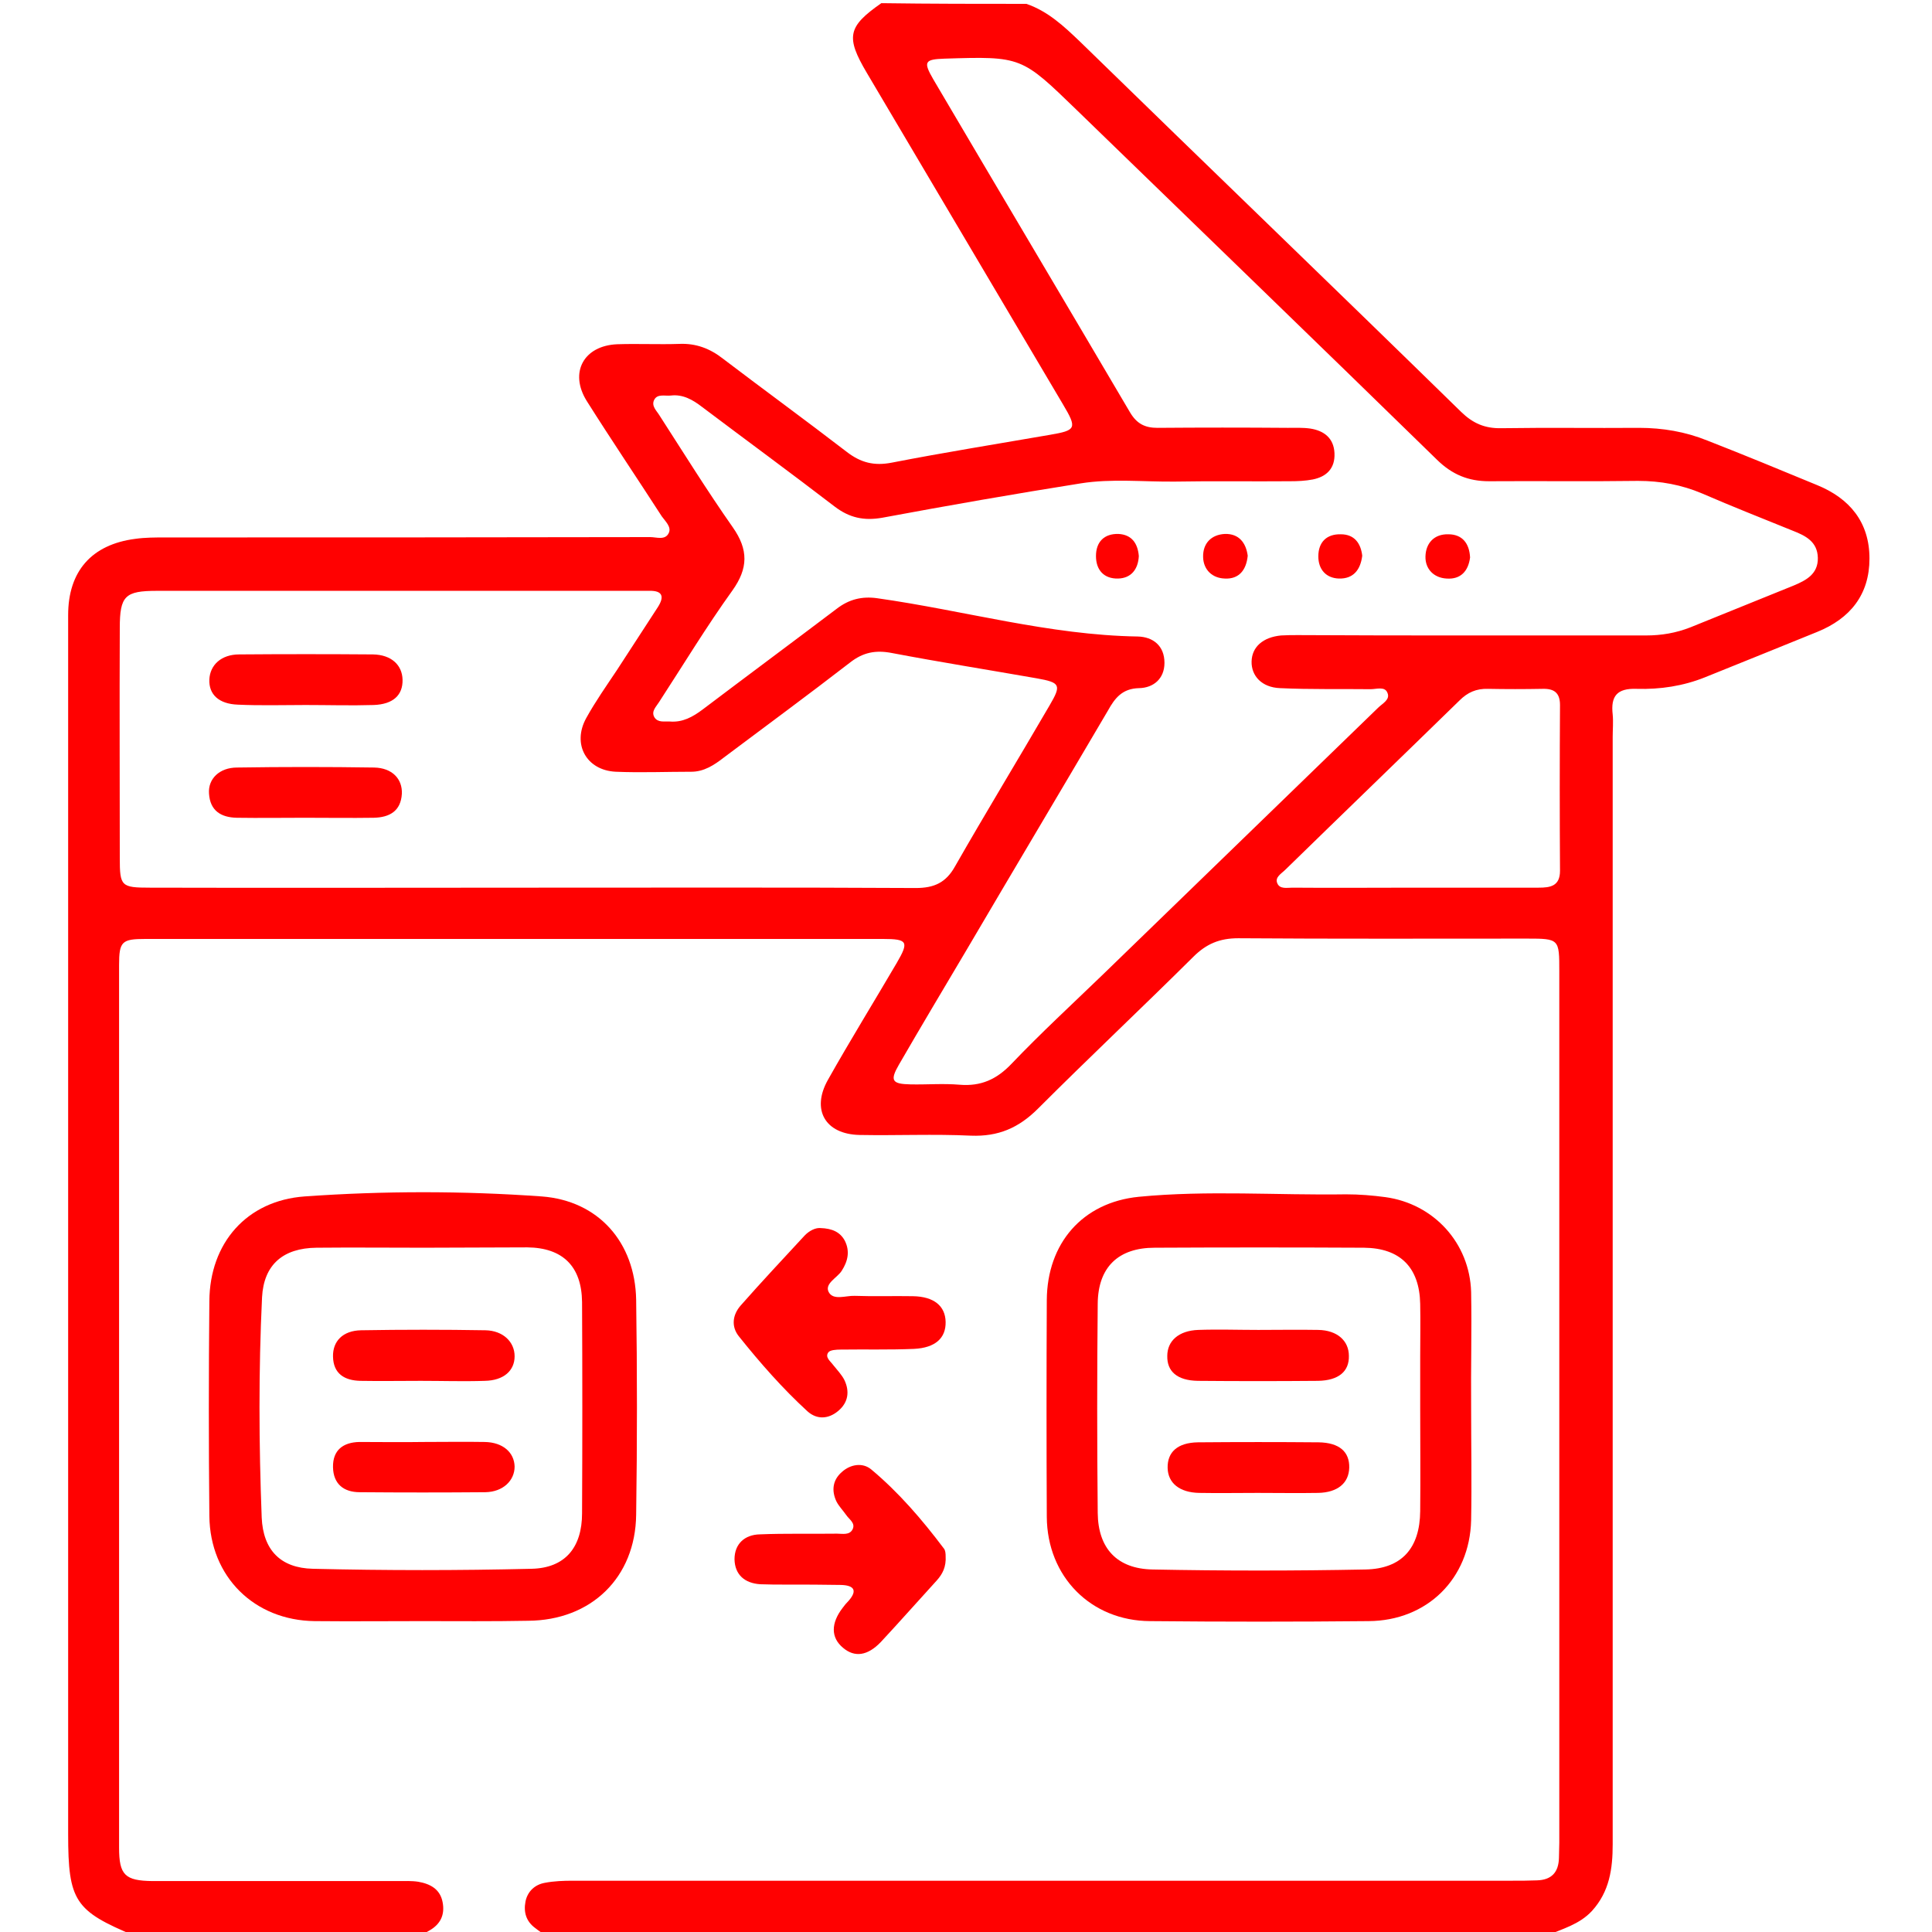
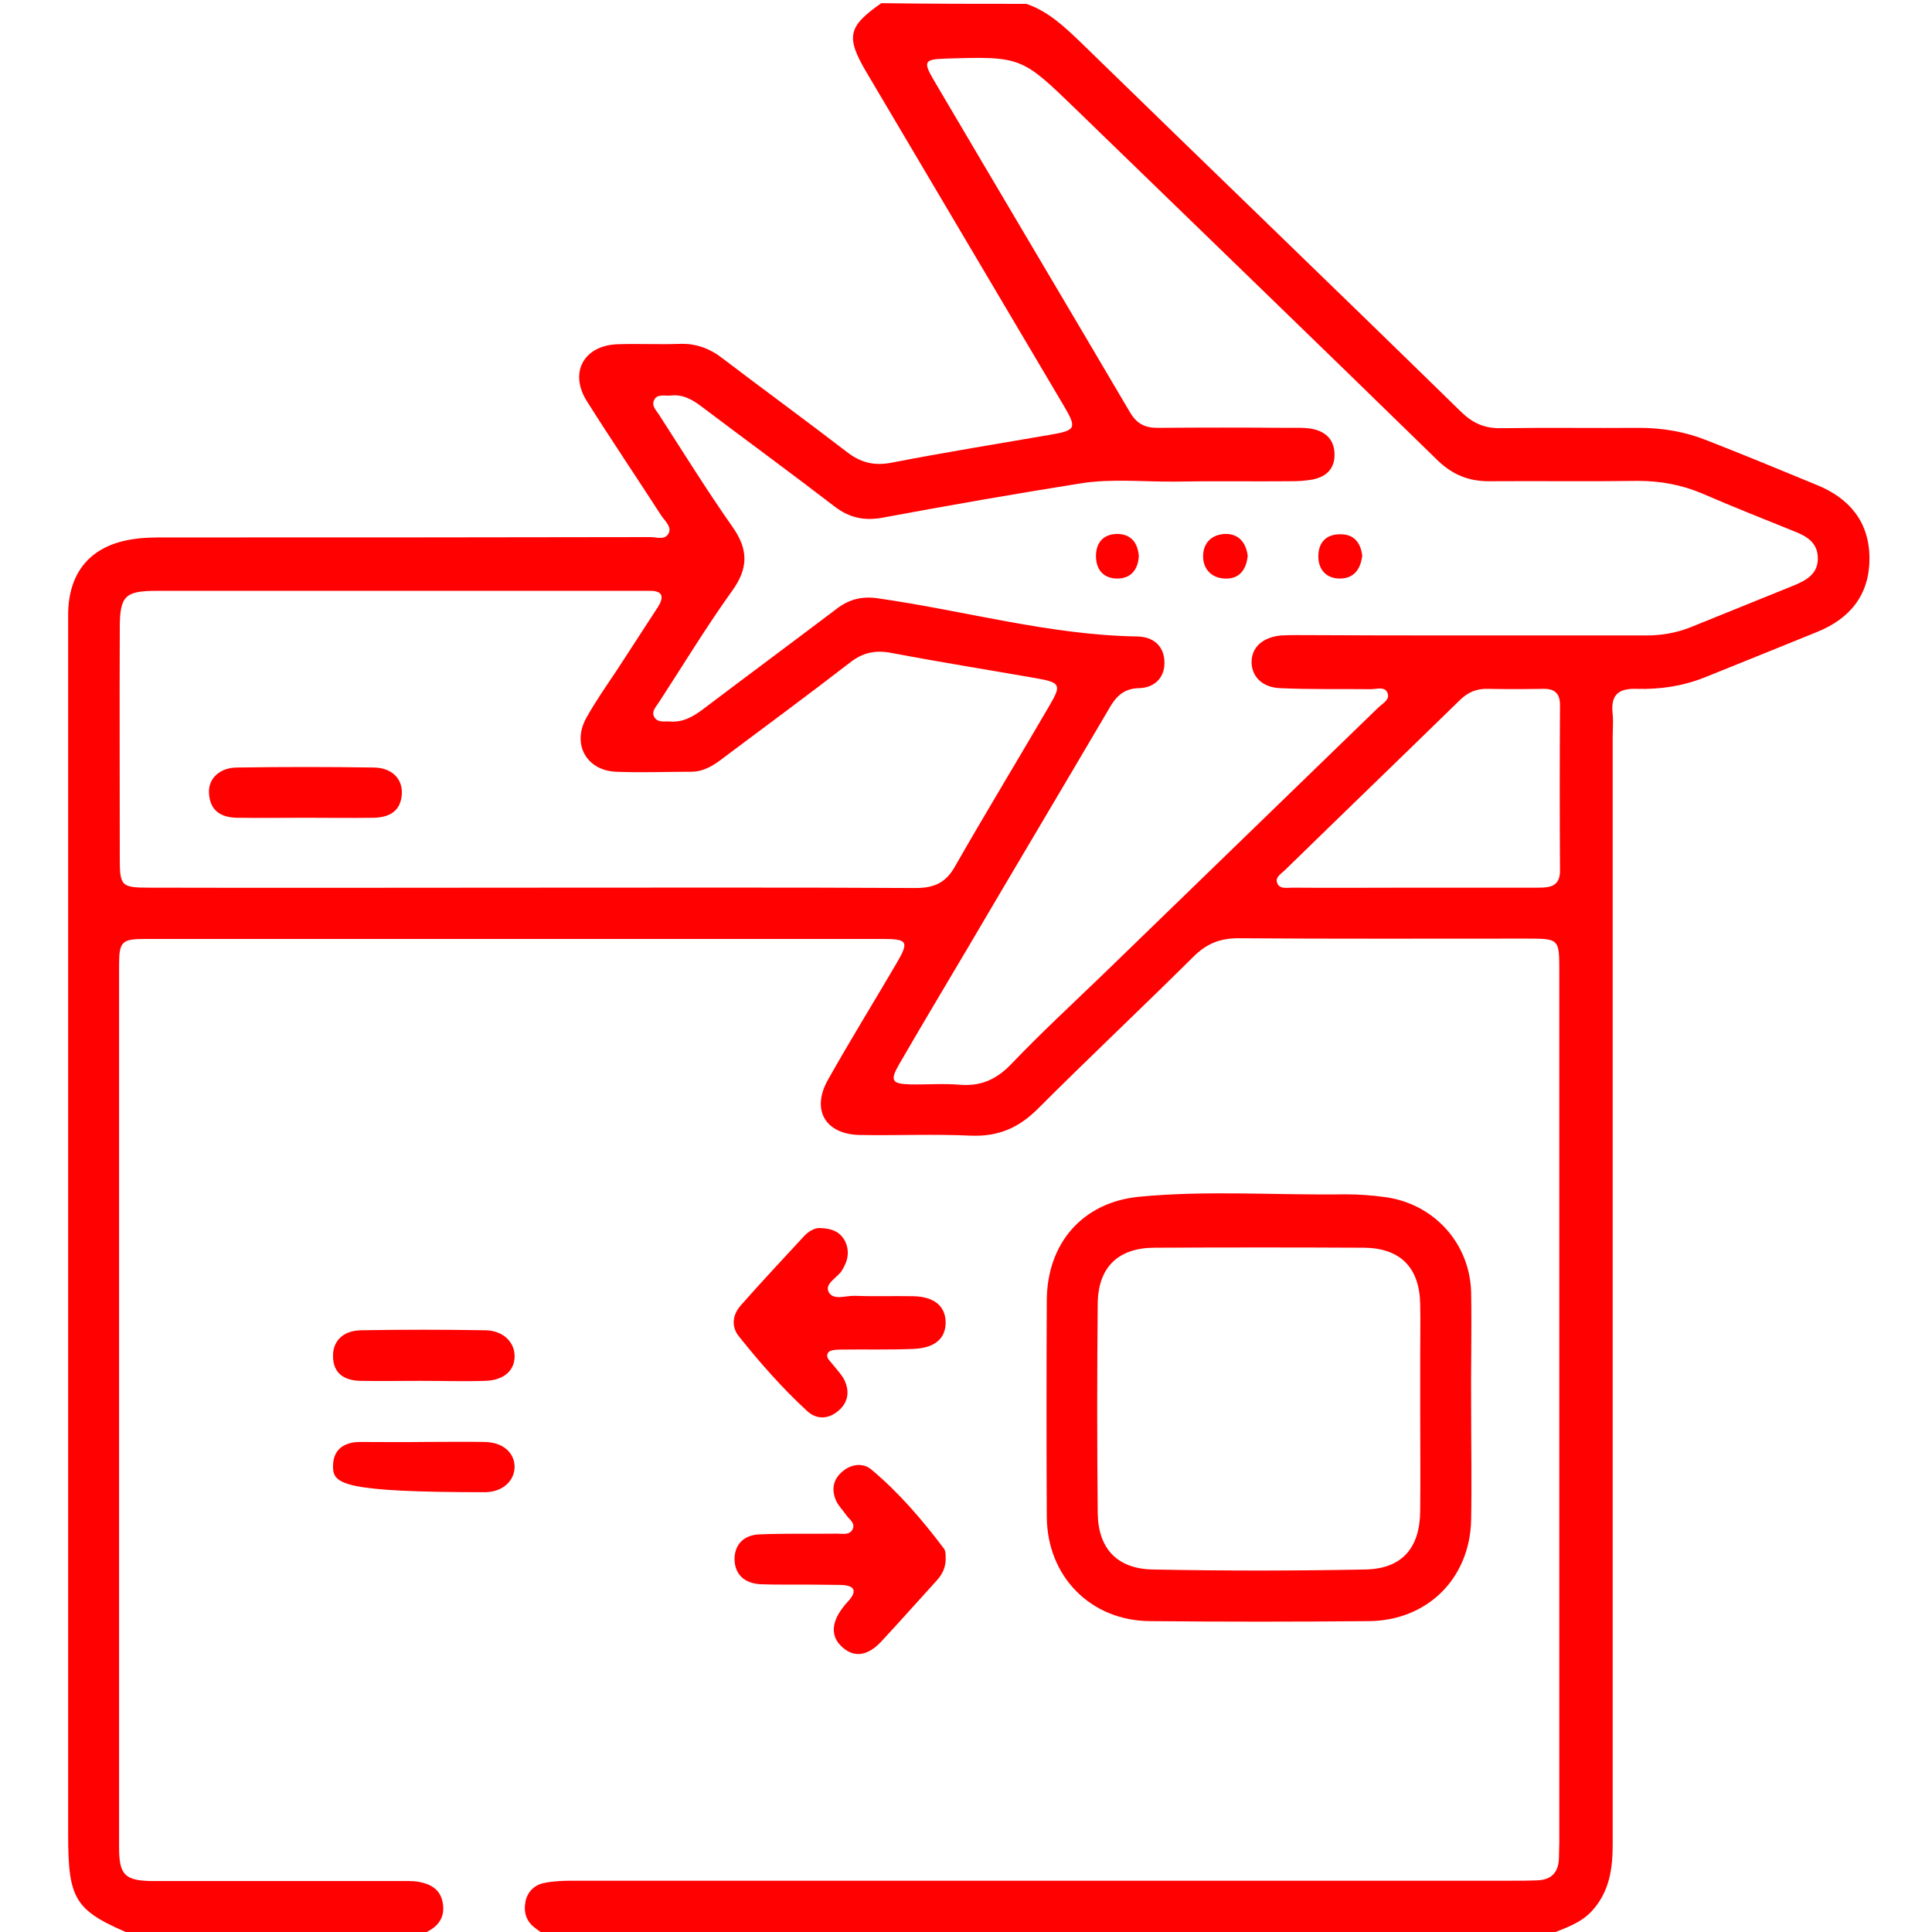
<svg xmlns="http://www.w3.org/2000/svg" width="55" height="55" viewBox="0 0 55 55" fill="none">
  <g clip-path="url(#clip0_272_99)">
    <path d="M29.22 0.11C29.83 0.32 30.28 0.74 30.74 1.18C34.35 4.7 37.99 8.2 41.6 11.73C41.93 12.05 42.27 12.2 42.74 12.19C44.05 12.17 45.35 12.19 46.66 12.18C47.33 12.18 47.98 12.29 48.6 12.54C49.65 12.95 50.69 13.38 51.73 13.81C52.66 14.19 53.22 14.87 53.22 15.9C53.22 16.93 52.67 17.61 51.73 17.99C50.67 18.42 49.61 18.85 48.54 19.28C47.92 19.53 47.26 19.63 46.59 19.61C46.03 19.59 45.85 19.82 45.91 20.34C45.93 20.55 45.91 20.77 45.91 20.98C45.91 31.49 45.91 42 45.91 52.5C45.91 53.2 45.82 53.85 45.32 54.4C44.96 54.79 44.47 54.91 44.02 55.11C34.53 55.11 25.04 55.11 15.55 55.11C15.45 55.04 15.34 54.97 15.24 54.89C14.98 54.7 14.9 54.44 14.96 54.13C15.02 53.84 15.23 53.65 15.51 53.6C15.77 53.55 16.04 53.54 16.31 53.54C25.22 53.54 34.14 53.54 43.05 53.54C43.28 53.54 43.52 53.54 43.75 53.53C44.17 53.52 44.37 53.3 44.38 52.89C44.38 52.75 44.39 52.6 44.39 52.46C44.39 44.19 44.39 35.92 44.39 27.65C44.39 26.73 44.39 26.72 43.47 26.72C40.73 26.72 37.99 26.73 35.25 26.71C34.72 26.71 34.34 26.87 33.97 27.24C32.51 28.69 31.01 30.1 29.55 31.56C29 32.11 28.42 32.36 27.64 32.33C26.59 32.28 25.53 32.33 24.47 32.31C23.49 32.29 23.09 31.59 23.57 30.74C24.2 29.62 24.88 28.52 25.53 27.41C25.88 26.81 25.84 26.73 25.14 26.73C19.64 26.73 14.15 26.73 8.65 26.73C7.15 26.73 5.64 26.73 4.14 26.73C3.47 26.73 3.39 26.8 3.39 27.47C3.39 35.85 3.39 44.23 3.39 52.6C3.39 53.38 3.56 53.54 4.34 53.55C6.67 53.55 8.99 53.55 11.32 53.55C11.52 53.55 11.72 53.54 11.91 53.57C12.25 53.63 12.53 53.78 12.6 54.15C12.67 54.51 12.54 54.78 12.22 54.96C12.14 55 12.07 55.06 12 55.11C9.28 55.11 6.56 55.11 3.84 55.11C2.13 54.4 1.94 54.12 1.94 52.21C1.94 45.37 1.94 38.53 1.94 31.69C1.94 26.96 1.94 22.24 1.94 17.51C1.94 16.26 2.61 15.5 3.85 15.34C4.13 15.3 4.42 15.3 4.71 15.3C9.31 15.3 13.91 15.3 18.51 15.29C18.69 15.29 18.94 15.39 19.04 15.17C19.12 15 18.94 14.84 18.84 14.7C18.13 13.6 17.4 12.52 16.7 11.41C16.2 10.6 16.62 9.84 17.57 9.8C18.16 9.78 18.75 9.81 19.34 9.79C19.81 9.77 20.21 9.92 20.58 10.21C21.75 11.1 22.93 11.96 24.1 12.86C24.5 13.17 24.88 13.27 25.39 13.17C26.88 12.88 28.38 12.64 29.88 12.38C30.64 12.25 30.67 12.2 30.26 11.51C28.4 8.37 26.54 5.22 24.68 2.08C24.07 1.05 24.13 0.76 25.09 0.09C26.5 0.11 27.86 0.11 29.22 0.11ZM41.87 18.09C43.53 18.09 45.2 18.09 46.86 18.09C47.3 18.09 47.71 18.02 48.12 17.86C49.1 17.46 50.08 17.07 51.06 16.67C51.42 16.52 51.76 16.34 51.75 15.88C51.74 15.42 51.4 15.25 51.04 15.11C50.18 14.76 49.31 14.42 48.46 14.05C47.87 13.8 47.27 13.69 46.63 13.69C45.22 13.71 43.8 13.69 42.39 13.7C41.8 13.7 41.34 13.51 40.91 13.09C37.5 9.76 34.08 6.46 30.66 3.14C29.08 1.61 29.09 1.6 26.88 1.67C26.32 1.69 26.28 1.76 26.57 2.26C28.43 5.42 30.31 8.58 32.17 11.74C32.36 12.06 32.59 12.18 32.95 12.18C34.18 12.17 35.42 12.17 36.66 12.18C36.87 12.18 37.09 12.17 37.3 12.2C37.69 12.26 37.97 12.47 37.99 12.9C38.01 13.33 37.77 13.57 37.37 13.65C37.16 13.69 36.94 13.7 36.73 13.7C35.64 13.71 34.55 13.69 33.45 13.71C32.56 13.72 31.65 13.62 30.77 13.76C28.88 14.06 26.99 14.39 25.11 14.74C24.59 14.83 24.18 14.74 23.76 14.42C22.51 13.46 21.24 12.53 19.98 11.58C19.72 11.38 19.44 11.22 19.1 11.26C18.93 11.28 18.71 11.2 18.62 11.39C18.54 11.56 18.69 11.69 18.77 11.82C19.46 12.89 20.13 13.97 20.86 15.01C21.31 15.65 21.3 16.18 20.85 16.81C20.11 17.84 19.45 18.93 18.76 19.99C18.68 20.12 18.53 20.25 18.63 20.42C18.73 20.58 18.92 20.53 19.07 20.54C19.43 20.57 19.72 20.41 20 20.2C21.27 19.24 22.55 18.29 23.82 17.33C24.17 17.06 24.54 16.97 24.97 17.03C27.45 17.38 29.87 18.08 32.39 18.12C32.82 18.13 33.15 18.38 33.15 18.87C33.15 19.32 32.84 19.58 32.43 19.59C31.95 19.6 31.74 19.87 31.54 20.23C30.2 22.51 28.84 24.79 27.5 27.07C26.86 28.15 26.22 29.22 25.59 30.31C25.33 30.76 25.39 30.86 25.92 30.87C26.39 30.88 26.85 30.84 27.32 30.88C27.92 30.93 28.37 30.73 28.79 30.29C29.63 29.41 30.53 28.58 31.4 27.74C34.01 25.21 36.62 22.68 39.23 20.15C39.35 20.03 39.58 19.92 39.5 19.73C39.43 19.53 39.19 19.62 39.02 19.62C38.16 19.61 37.3 19.63 36.44 19.59C35.92 19.57 35.62 19.24 35.63 18.83C35.64 18.42 35.95 18.14 36.47 18.09C36.63 18.08 36.79 18.08 36.95 18.08C38.57 18.09 40.22 18.09 41.87 18.09ZM15.17 25.27C18.8 25.27 22.43 25.26 26.07 25.28C26.59 25.28 26.93 25.13 27.19 24.66C28.07 23.12 28.99 21.61 29.88 20.08C30.22 19.5 30.19 19.43 29.51 19.31C28.14 19.07 26.76 18.85 25.39 18.59C24.93 18.5 24.57 18.57 24.2 18.86C23.01 19.78 21.8 20.67 20.6 21.57C20.33 21.78 20.04 21.97 19.68 21.97C18.96 21.97 18.25 22 17.53 21.97C16.69 21.93 16.28 21.18 16.69 20.44C16.95 19.97 17.26 19.53 17.56 19.08C17.95 18.48 18.34 17.88 18.73 17.28C18.92 16.98 18.86 16.81 18.48 16.82C18.35 16.82 18.23 16.82 18.1 16.82C13.56 16.82 9.01 16.82 4.47 16.82C3.56 16.82 3.41 16.96 3.41 17.88C3.4 20.06 3.41 22.25 3.41 24.43C3.41 25.23 3.45 25.27 4.27 25.27C7.91 25.28 11.54 25.27 15.17 25.27ZM40.26 25.27C41.44 25.27 42.62 25.27 43.8 25.27C44.13 25.27 44.41 25.23 44.41 24.79C44.4 23.22 44.4 21.65 44.41 20.07C44.41 19.72 44.24 19.6 43.91 19.61C43.39 19.62 42.87 19.62 42.36 19.61C42.03 19.6 41.78 19.71 41.55 19.94C39.9 21.55 38.24 23.15 36.59 24.76C36.48 24.87 36.29 24.97 36.36 25.14C36.43 25.32 36.64 25.27 36.79 25.27C37.94 25.28 39.1 25.27 40.26 25.27Z" fill="#FF0101" />
-     <path d="M12.02 46.15C11 46.15 9.98 46.16 8.96 46.15C7.24 46.13 5.98 44.89 5.96 43.16C5.94 41.12 5.94 39.08 5.96 37.04C5.97 35.39 7.02 34.18 8.67 34.06C10.92 33.9 13.18 33.9 15.42 34.06C17.04 34.18 18.08 35.37 18.11 37C18.14 39.04 18.14 41.08 18.11 43.12C18.09 44.91 16.83 46.13 15.03 46.14C14.02 46.16 13.02 46.15 12.02 46.15ZM12.07 35.52C11.05 35.52 10.03 35.51 9.01 35.52C8.06 35.53 7.51 36 7.46 36.93C7.36 39.02 7.37 41.11 7.45 43.2C7.49 44.12 7.98 44.64 8.91 44.66C10.98 44.71 13.06 44.71 15.13 44.66C16.09 44.64 16.57 44.05 16.57 43.08C16.58 41.08 16.58 39.07 16.57 37.07C16.56 36.05 16.02 35.52 15.01 35.51C14.04 35.51 13.06 35.52 12.07 35.52Z" fill="#FF0101" />
    <path d="M41.88 40.06C41.88 41.13 41.9 42.21 41.88 43.28C41.84 44.94 40.63 46.14 38.96 46.15C36.89 46.17 34.81 46.17 32.74 46.15C31.05 46.14 29.81 44.88 29.8 43.18C29.79 41.12 29.79 39.07 29.8 37.01C29.81 35.4 30.81 34.23 32.42 34.07C34.38 33.88 36.35 34.03 38.32 34C38.69 34 39.07 34.03 39.44 34.08C40.82 34.27 41.84 35.39 41.88 36.78C41.9 37.88 41.87 38.97 41.88 40.06ZM40.43 40.07C40.43 39.59 40.43 39.1 40.43 38.62C40.43 38.12 40.44 37.62 40.43 37.12C40.41 36.08 39.86 35.53 38.83 35.52C36.84 35.51 34.86 35.51 32.87 35.52C31.84 35.52 31.26 36.07 31.25 37.11C31.23 39.1 31.23 41.08 31.25 43.07C31.26 44.08 31.8 44.66 32.81 44.68C34.83 44.72 36.85 44.72 38.87 44.68C39.91 44.66 40.42 44.07 40.43 43.02C40.44 42.04 40.43 41.05 40.43 40.07Z" fill="#FF0101" />
    <path d="M23.35 34.96C23.7 34.97 23.92 35.08 24.05 35.32C24.2 35.62 24.14 35.9 23.96 36.18C23.83 36.38 23.47 36.54 23.59 36.78C23.72 37.03 24.08 36.88 24.33 36.89C24.88 36.91 25.44 36.89 25.99 36.9C26.59 36.91 26.91 37.18 26.92 37.63C26.93 38.09 26.63 38.37 26.02 38.4C25.32 38.43 24.63 38.41 23.93 38.42C23.81 38.42 23.63 38.43 23.58 38.5C23.48 38.64 23.64 38.75 23.72 38.86C23.83 39 23.96 39.13 24.04 39.29C24.19 39.61 24.15 39.92 23.87 40.16C23.59 40.4 23.26 40.42 22.99 40.18C22.28 39.53 21.64 38.8 21.04 38.05C20.81 37.77 20.85 37.43 21.09 37.16C21.68 36.49 22.29 35.84 22.9 35.18C23.04 35.03 23.22 34.95 23.35 34.96Z" fill="#FF0101" />
    <path d="M26.92 44.29C26.94 44.61 26.83 44.81 26.67 44.99C26.14 45.57 25.62 46.16 25.08 46.74C24.7 47.14 24.33 47.19 24 46.91C23.65 46.62 23.65 46.21 23.99 45.77C24.04 45.7 24.1 45.63 24.16 45.57C24.43 45.26 24.29 45.13 23.94 45.12C23.42 45.11 22.9 45.11 22.39 45.11C22.14 45.11 21.89 45.11 21.64 45.1C21.2 45.07 20.92 44.83 20.91 44.39C20.91 43.95 21.2 43.69 21.63 43.68C22.36 43.65 23.1 43.67 23.83 43.66C23.98 43.66 24.18 43.71 24.27 43.54C24.36 43.36 24.18 43.26 24.09 43.13C24 43 23.88 42.88 23.81 42.74C23.67 42.44 23.7 42.14 23.96 41.91C24.21 41.68 24.56 41.63 24.8 41.83C25.58 42.48 26.25 43.26 26.86 44.07C26.92 44.13 26.92 44.26 26.92 44.29Z" fill="#FF0101" />
    <path d="M35.52 15.82C35.48 16.23 35.27 16.49 34.87 16.47C34.51 16.46 34.26 16.22 34.25 15.86C34.24 15.47 34.48 15.22 34.87 15.2C35.27 15.19 35.47 15.45 35.52 15.82Z" fill="#FF0101" />
-     <path d="M41.85 15.87C41.8 16.26 41.58 16.5 41.18 16.47C40.82 16.45 40.57 16.2 40.58 15.84C40.59 15.46 40.83 15.2 41.23 15.21C41.63 15.21 41.83 15.47 41.85 15.87Z" fill="#FF0101" />
    <path d="M38.78 15.82C38.73 16.23 38.52 16.48 38.12 16.47C37.75 16.46 37.53 16.21 37.53 15.84C37.53 15.43 37.77 15.2 38.17 15.21C38.56 15.21 38.74 15.47 38.78 15.82Z" fill="#FF0101" />
    <path d="M32.42 15.83C32.4 16.21 32.2 16.46 31.83 16.47C31.43 16.48 31.2 16.23 31.2 15.83C31.2 15.42 31.44 15.19 31.84 15.2C32.22 15.22 32.39 15.47 32.42 15.83Z" fill="#FF0101" />
    <path d="M8.67 23.28C8.03 23.28 7.39 23.29 6.74 23.28C6.29 23.27 5.98 23.08 5.95 22.59C5.92 22.17 6.25 21.85 6.75 21.85C8.05 21.83 9.35 21.83 10.65 21.85C11.16 21.86 11.46 22.17 11.44 22.6C11.41 23.09 11.09 23.27 10.64 23.28C9.99 23.29 9.33 23.28 8.67 23.28Z" fill="#FF0101" />
-     <path d="M8.7 20.07C8.06 20.07 7.41 20.09 6.77 20.06C6.23 20.04 5.94 19.77 5.96 19.34C5.98 18.93 6.3 18.63 6.81 18.63C8.08 18.62 9.35 18.62 10.62 18.63C11.14 18.64 11.45 18.93 11.46 19.35C11.47 19.79 11.19 20.05 10.64 20.07C9.99 20.09 9.35 20.07 8.7 20.07Z" fill="#FF0101" />
-     <path d="M12.04 41.05C12.63 41.05 13.22 41.04 13.8 41.05C14.32 41.06 14.64 41.35 14.65 41.75C14.65 42.15 14.32 42.47 13.82 42.48C12.63 42.49 11.43 42.49 10.24 42.48C9.79 42.48 9.49 42.25 9.48 41.77C9.47 41.28 9.77 41.06 10.23 41.05C10.83 41.05 11.44 41.06 12.04 41.05C12.04 41.06 12.04 41.06 12.04 41.05Z" fill="#FF0101" />
+     <path d="M12.04 41.05C12.63 41.05 13.22 41.04 13.8 41.05C14.32 41.06 14.64 41.35 14.65 41.75C14.65 42.15 14.32 42.47 13.82 42.48C9.79 42.48 9.49 42.25 9.48 41.77C9.47 41.28 9.77 41.06 10.23 41.05C10.83 41.05 11.44 41.06 12.04 41.05C12.04 41.06 12.04 41.06 12.04 41.05Z" fill="#FF0101" />
    <path d="M11.98 39.31C11.41 39.31 10.83 39.32 10.26 39.31C9.81 39.3 9.49 39.11 9.48 38.62C9.47 38.18 9.76 37.88 10.28 37.87C11.46 37.85 12.64 37.85 13.82 37.87C14.32 37.88 14.65 38.2 14.65 38.61C14.65 39.02 14.34 39.3 13.8 39.31C13.2 39.33 12.59 39.31 11.98 39.31Z" fill="#FF0101" />
-     <path d="M35.82 37.86C36.39 37.86 36.96 37.85 37.53 37.86C38.07 37.87 38.4 38.17 38.4 38.6C38.41 39.04 38.11 39.3 37.52 39.31C36.38 39.32 35.24 39.32 34.1 39.31C33.51 39.3 33.22 39.04 33.23 38.6C33.23 38.17 33.56 37.88 34.11 37.86C34.68 37.84 35.25 37.86 35.82 37.86Z" fill="#FF0101" />
-     <path d="M35.8 42.5C35.25 42.5 34.69 42.51 34.14 42.5C33.58 42.49 33.25 42.22 33.24 41.79C33.23 41.34 33.52 41.07 34.1 41.06C35.25 41.05 36.39 41.05 37.54 41.06C38.13 41.07 38.42 41.33 38.41 41.78C38.4 42.22 38.08 42.49 37.52 42.5C36.95 42.51 36.38 42.5 35.8 42.5Z" fill="#FF0101" />
  </g>
  <defs>
    <clipPath id="clip0_272_99">
      <rect width="55" height="55" fill="white" />
    </clipPath>
  </defs>
</svg>